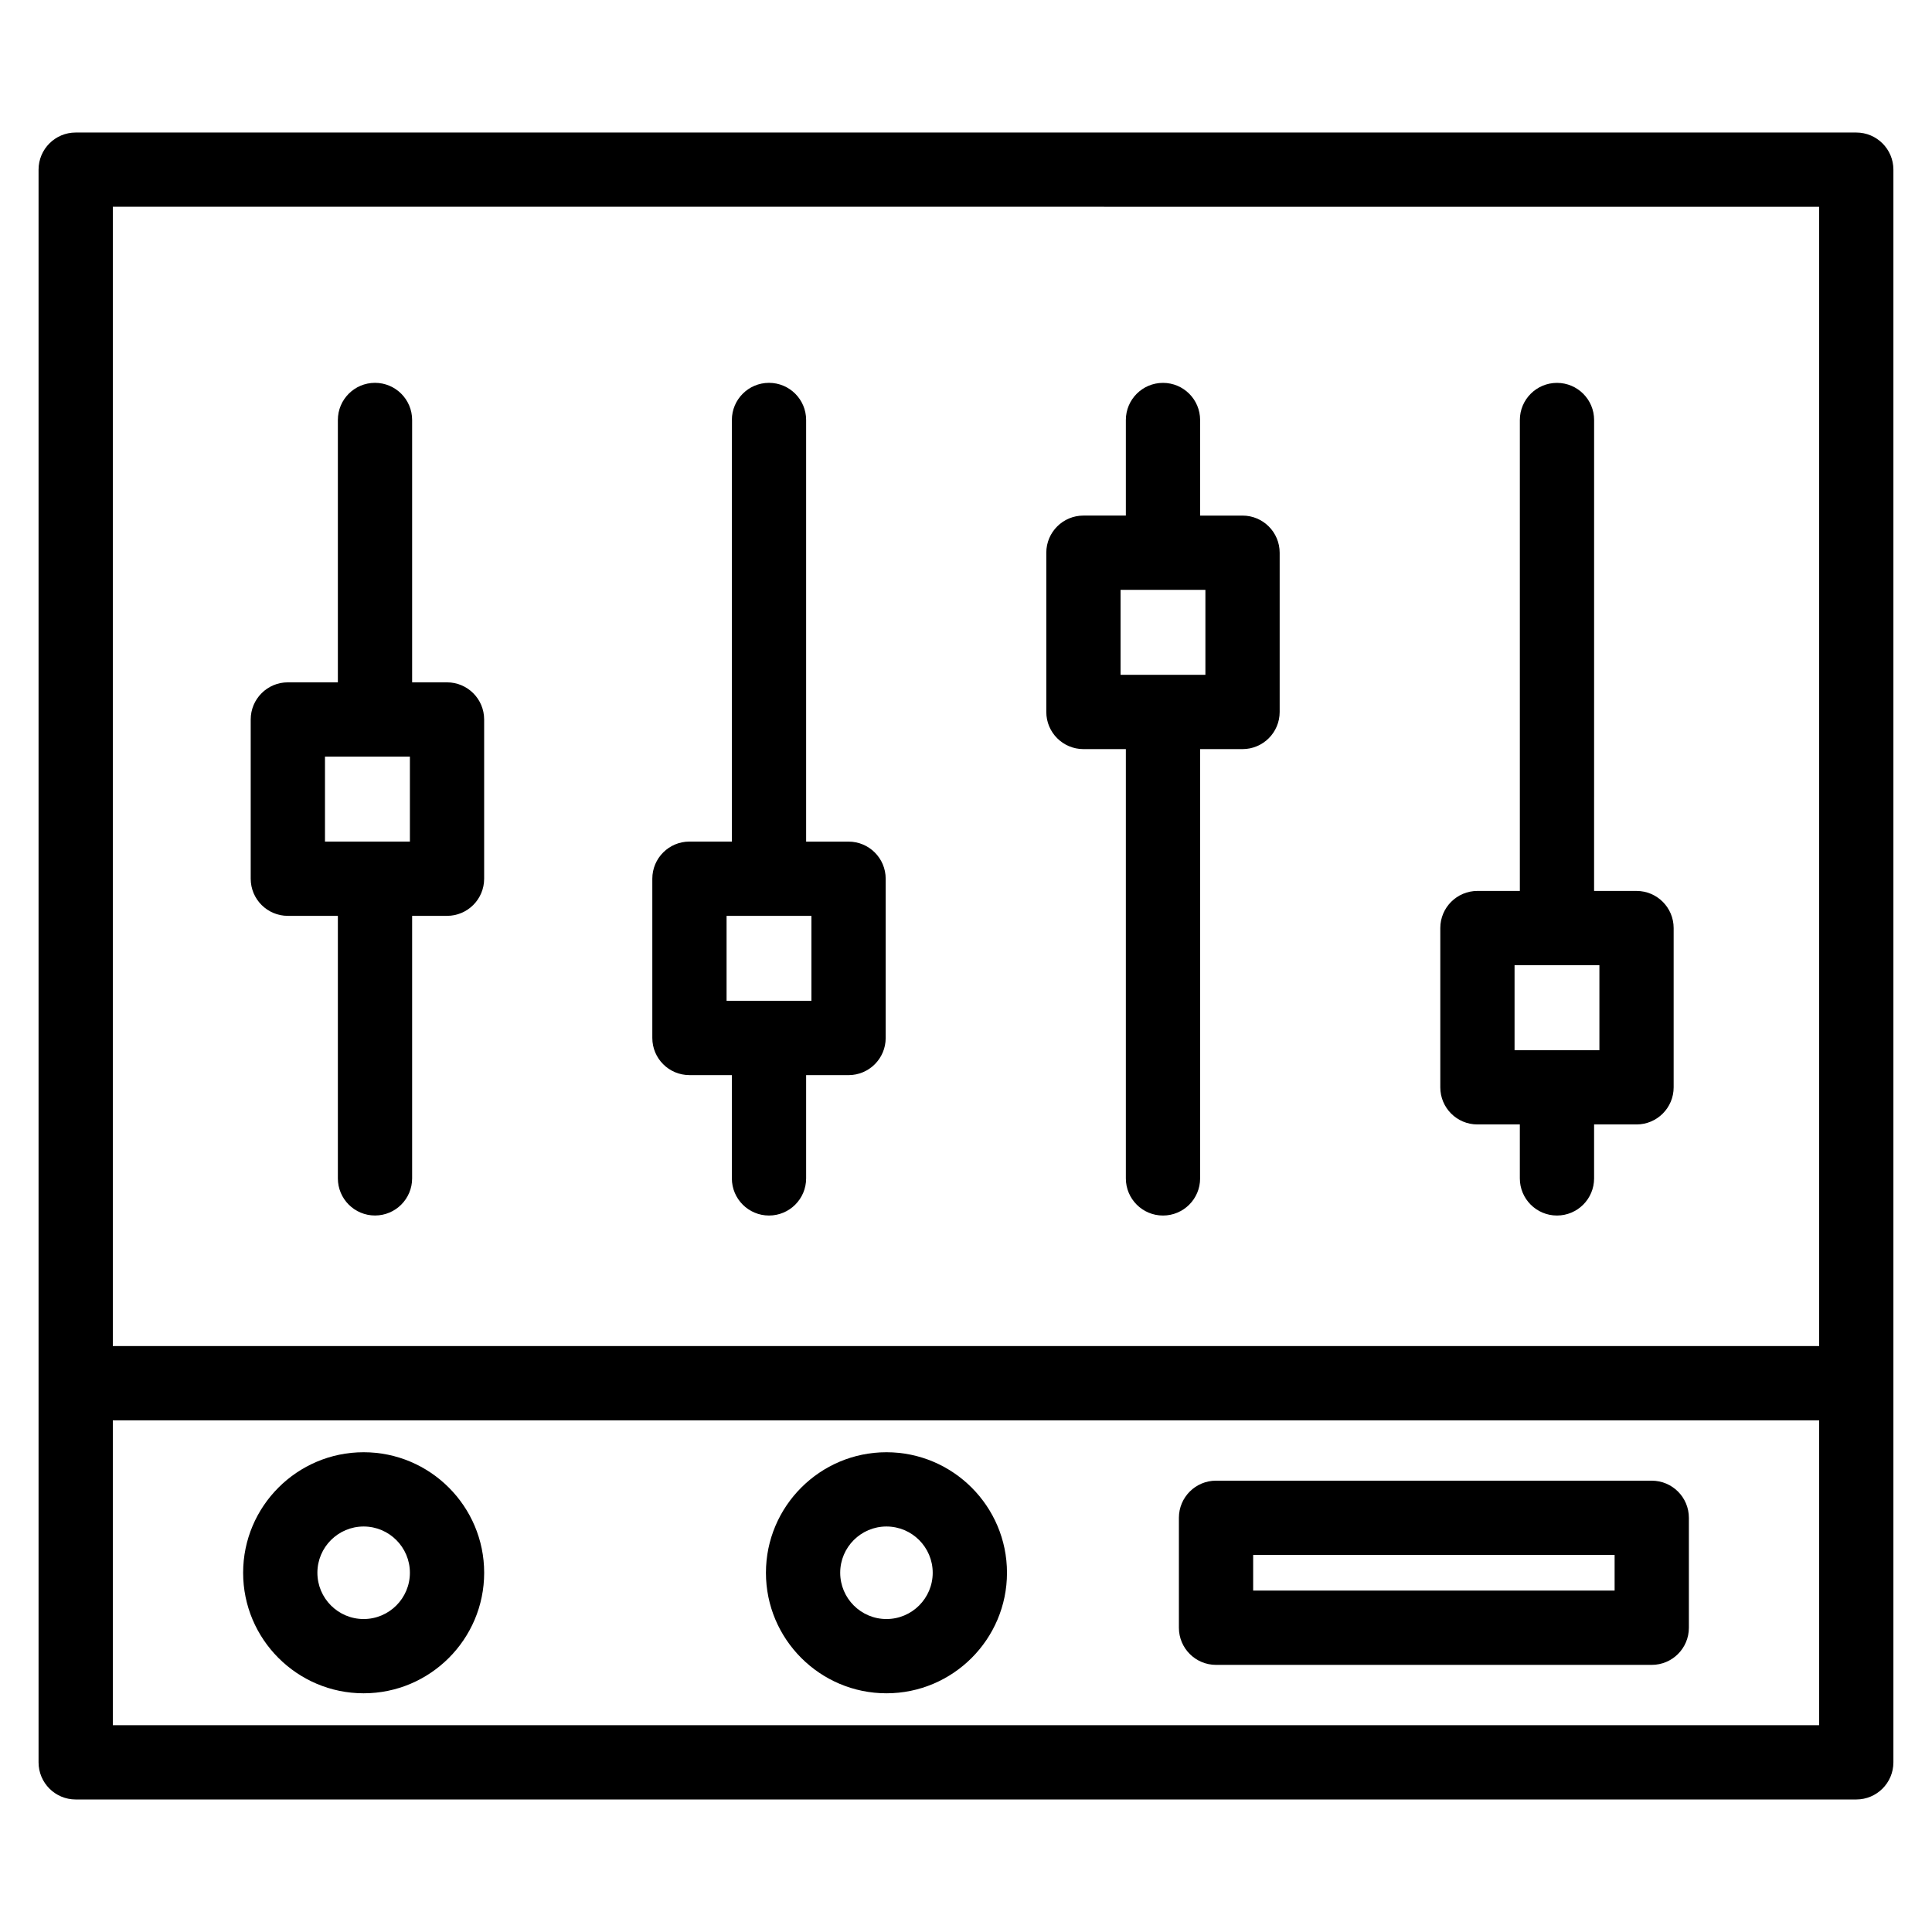
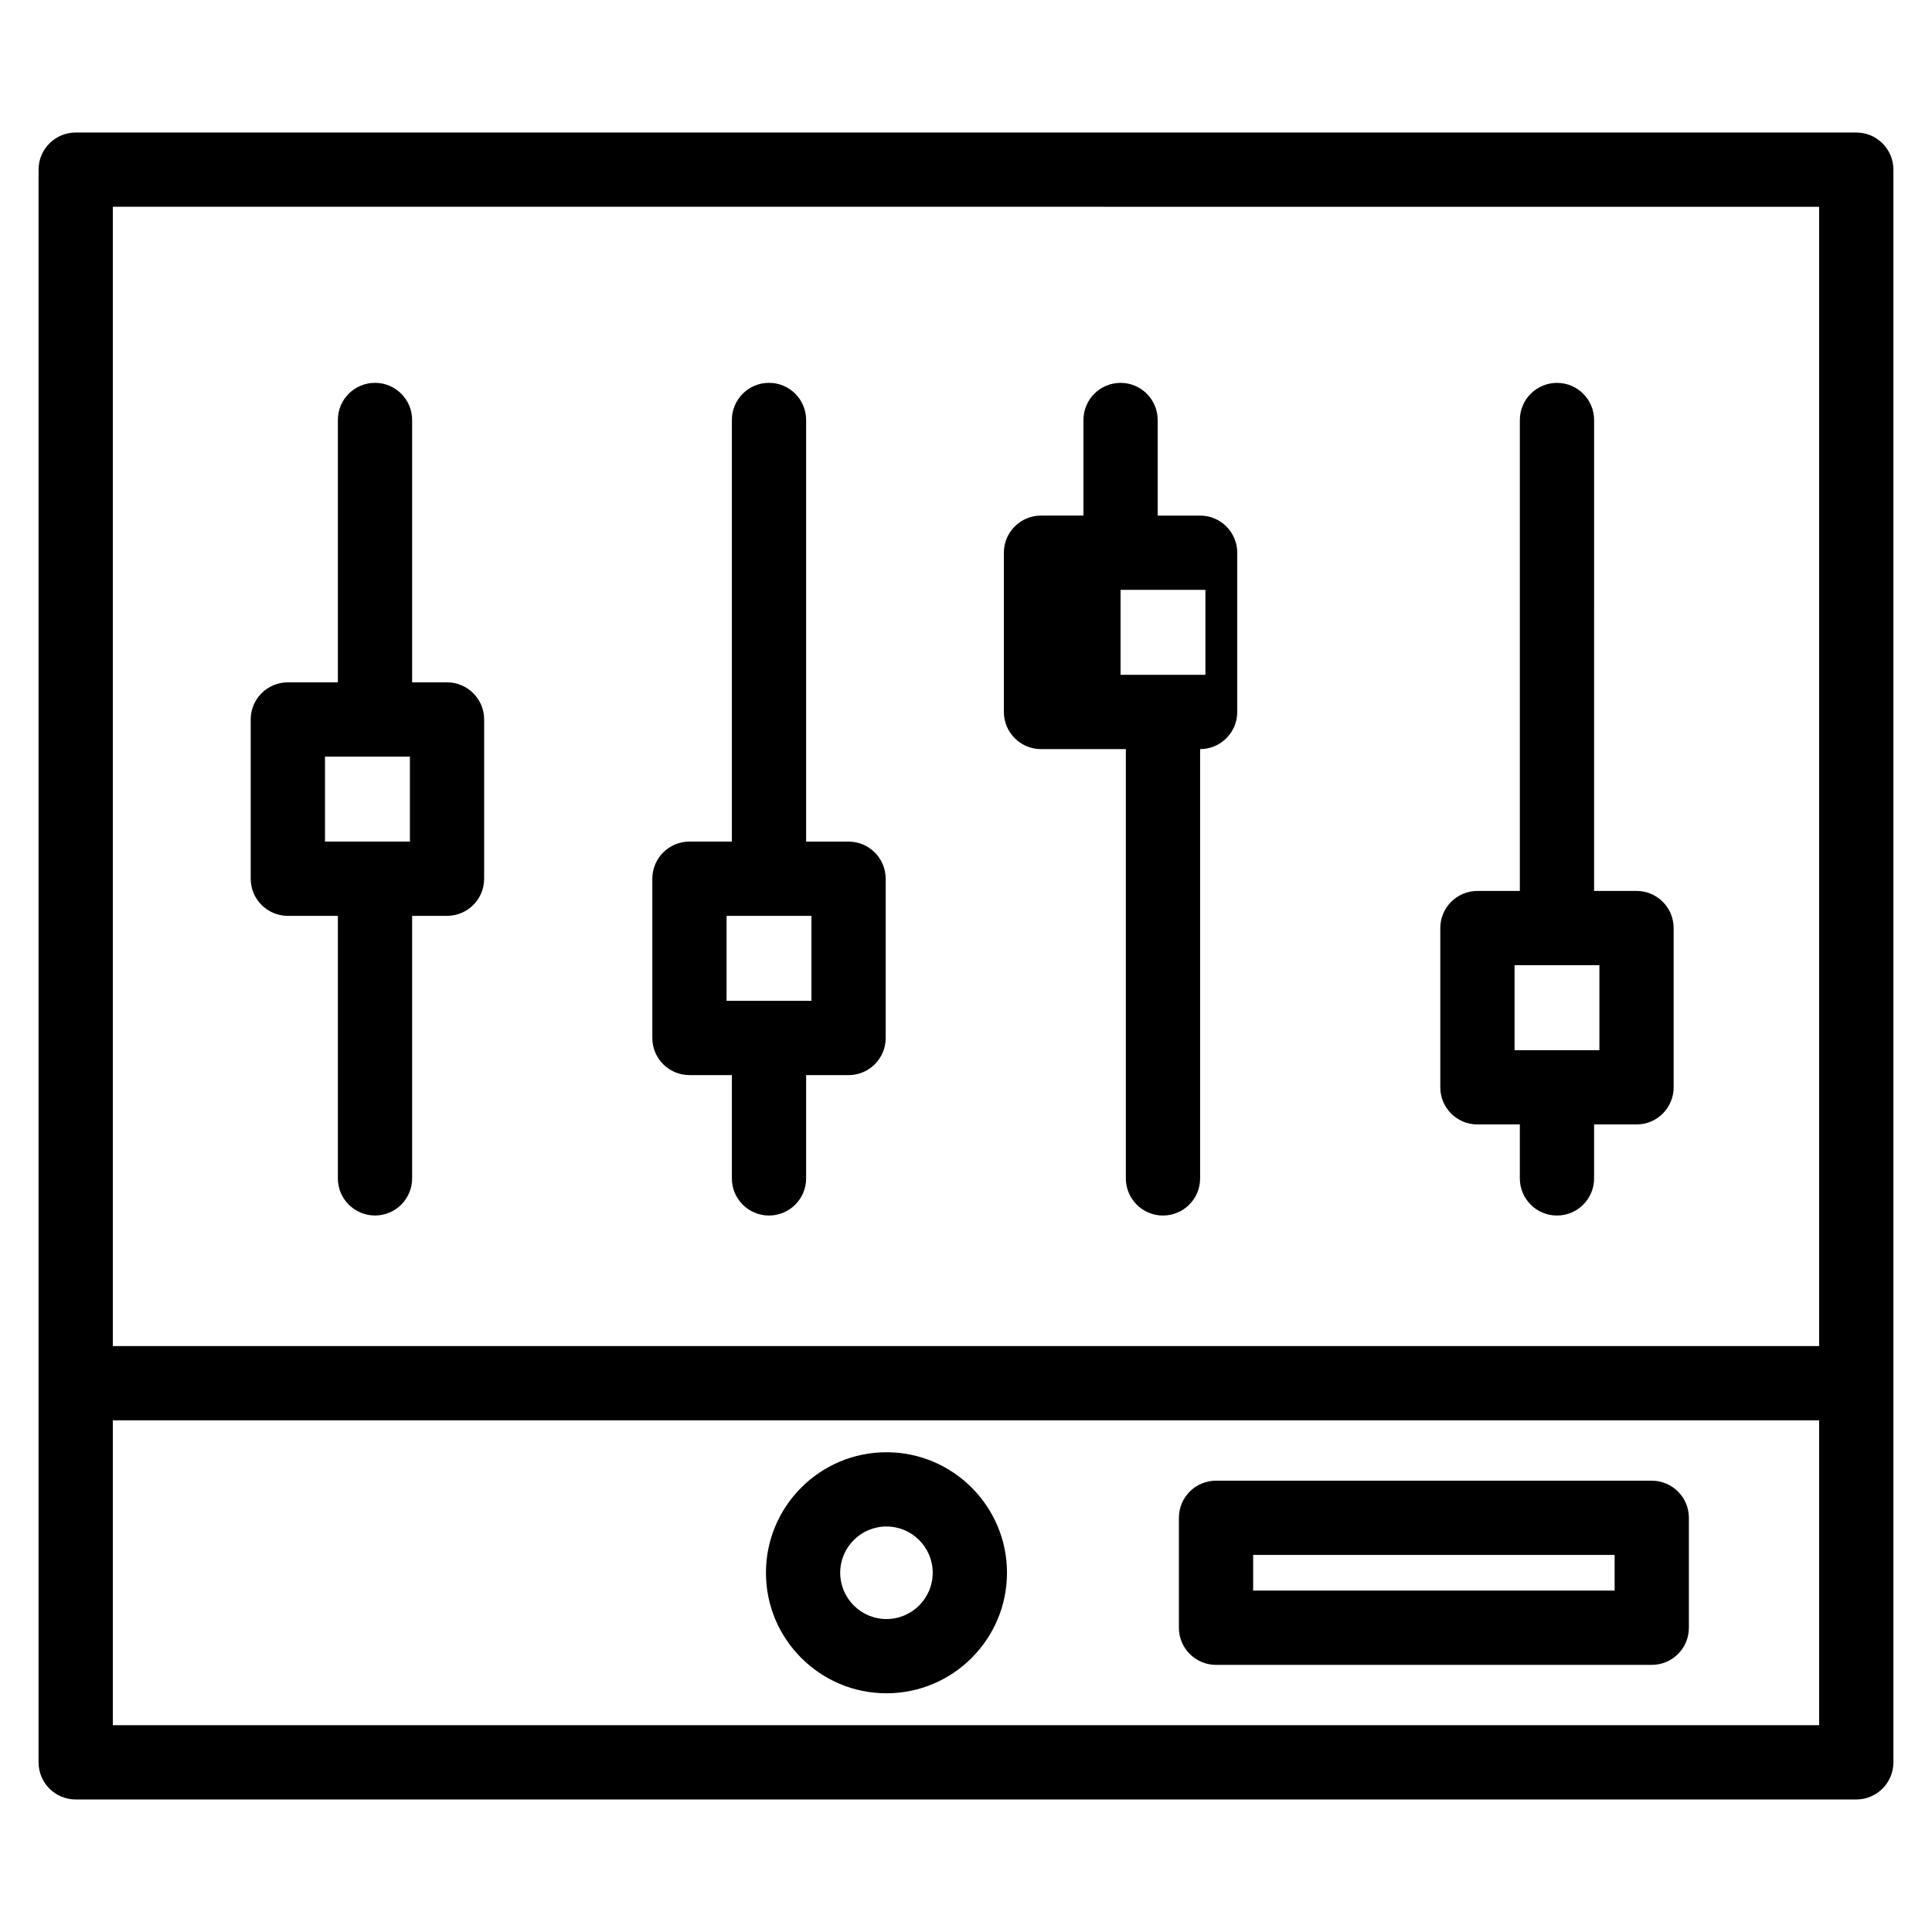
<svg xmlns="http://www.w3.org/2000/svg" fill="#000000" width="800px" height="800px" version="1.1" viewBox="144 144 512 512">
  <g>
    <path d="m635.93 179.12h-471.87c-5.434 0-9.84 4.406-9.84 9.84v422.08c0 5.434 4.406 9.84 9.84 9.84h471.87c5.434 0 9.84-4.406 9.84-9.84v-422.08c0-5.434-4.406-9.84-9.84-9.84zm-9.84 19.68v301.92l-452.19 0.004v-301.93zm0 402.4h-452.19v-80.793h452.19z" />
    <path d="m220.28 386.71h13.258v69.57c0 5.434 4.406 9.84 9.84 9.84s9.84-4.406 9.84-9.84v-69.57h9.246c5.434 0 9.84-4.406 9.84-9.84v-42.203c0-5.434-4.406-9.84-9.84-9.84h-9.246v-69.531c0-5.434-4.406-9.84-9.84-9.84s-9.84 4.406-9.84 9.84v69.531h-13.258c-5.434 0-9.84 4.406-9.84 9.84v42.203c0 5.438 4.406 9.84 9.84 9.84zm9.844-42.203h22.504v22.523h-22.504z" />
    <path d="m326.71 428.92h11.242v27.367c0 5.434 4.406 9.84 9.84 9.84 5.434 0 9.84-4.406 9.84-9.84v-27.367h11.242c5.434 0 9.84-4.406 9.84-9.84v-42.203c0-5.434-4.406-9.84-9.84-9.84h-11.242v-111.74c0-5.434-4.406-9.84-9.84-9.84-5.434 0-9.84 4.406-9.84 9.84v111.73h-11.242c-5.434 0-9.84 4.406-9.84 9.84v42.203c0 5.438 4.402 9.844 9.84 9.844zm9.84-42.207h22.484v22.523h-22.484z" />
-     <path d="m431.12 342.52h11.242v113.77c0 5.434 4.406 9.84 9.84 9.84s9.84-4.406 9.84-9.84v-113.77h11.242c5.434 0 9.84-4.406 9.84-9.84v-42.203c0-5.434-4.406-9.84-9.84-9.84h-11.242v-25.332c0-5.434-4.406-9.84-9.84-9.84s-9.84 4.406-9.84 9.84v25.328h-11.242c-5.434 0-9.84 4.406-9.84 9.84v42.203c0 5.438 4.406 9.844 9.84 9.844zm9.84-42.207h22.484v22.523h-22.484z" />
+     <path d="m431.12 342.52h11.242v113.77c0 5.434 4.406 9.84 9.84 9.84s9.84-4.406 9.84-9.84v-113.77c5.434 0 9.84-4.406 9.84-9.84v-42.203c0-5.434-4.406-9.84-9.84-9.84h-11.242v-25.332c0-5.434-4.406-9.84-9.84-9.84s-9.84 4.406-9.84 9.84v25.328h-11.242c-5.434 0-9.84 4.406-9.84 9.84v42.203c0 5.438 4.406 9.844 9.84 9.844zm9.84-42.207h22.484v22.523h-22.484z" />
    <path d="m535.53 441.99h11.242v14.297c0 5.434 4.406 9.84 9.84 9.84 5.434 0 9.84-4.406 9.84-9.84v-14.297h11.242c5.434 0 9.84-4.406 9.84-9.84v-42.203c0-5.434-4.406-9.84-9.84-9.84h-11.242l0.004-124.8c0-5.434-4.406-9.84-9.84-9.84-5.434 0-9.84 4.406-9.84 9.84v124.8h-11.242c-5.434 0-9.84 4.406-9.84 9.84v42.203c-0.004 5.434 4.402 9.84 9.836 9.84zm9.844-42.203h22.484v22.523h-22.484z" />
-     <path d="m240.37 592.74c17.613 0 31.941-14.328 31.941-31.941s-14.328-31.941-31.941-31.941c-17.609 0-31.938 14.328-31.938 31.941-0.004 17.613 14.324 31.941 31.938 31.941zm0-44.203c6.762 0 12.258 5.5 12.258 12.262s-5.5 12.262-12.258 12.262c-6.762 0-12.258-5.5-12.258-12.262-0.004-6.758 5.496-12.262 12.258-12.262z" />
    <path d="m378.92 592.74c17.613 0 31.941-14.328 31.941-31.941s-14.328-31.941-31.941-31.941c-17.609 0-31.938 14.328-31.938 31.941-0.004 17.613 14.324 31.941 31.938 31.941zm0-44.203c6.762 0 12.258 5.5 12.258 12.262s-5.5 12.262-12.258 12.262c-6.762 0-12.258-5.5-12.258-12.262-0.004-6.758 5.496-12.262 12.258-12.262z" />
    <path d="m466.26 585.21h115.47c5.434 0 9.84-4.406 9.84-9.84v-29.133c0-5.434-4.406-9.84-9.84-9.84l-115.47-0.004c-5.434 0-9.84 4.406-9.84 9.84v29.133c0 5.438 4.406 9.844 9.84 9.844zm9.84-29.137h95.789v9.453h-95.789z" />
  </g>
</svg>